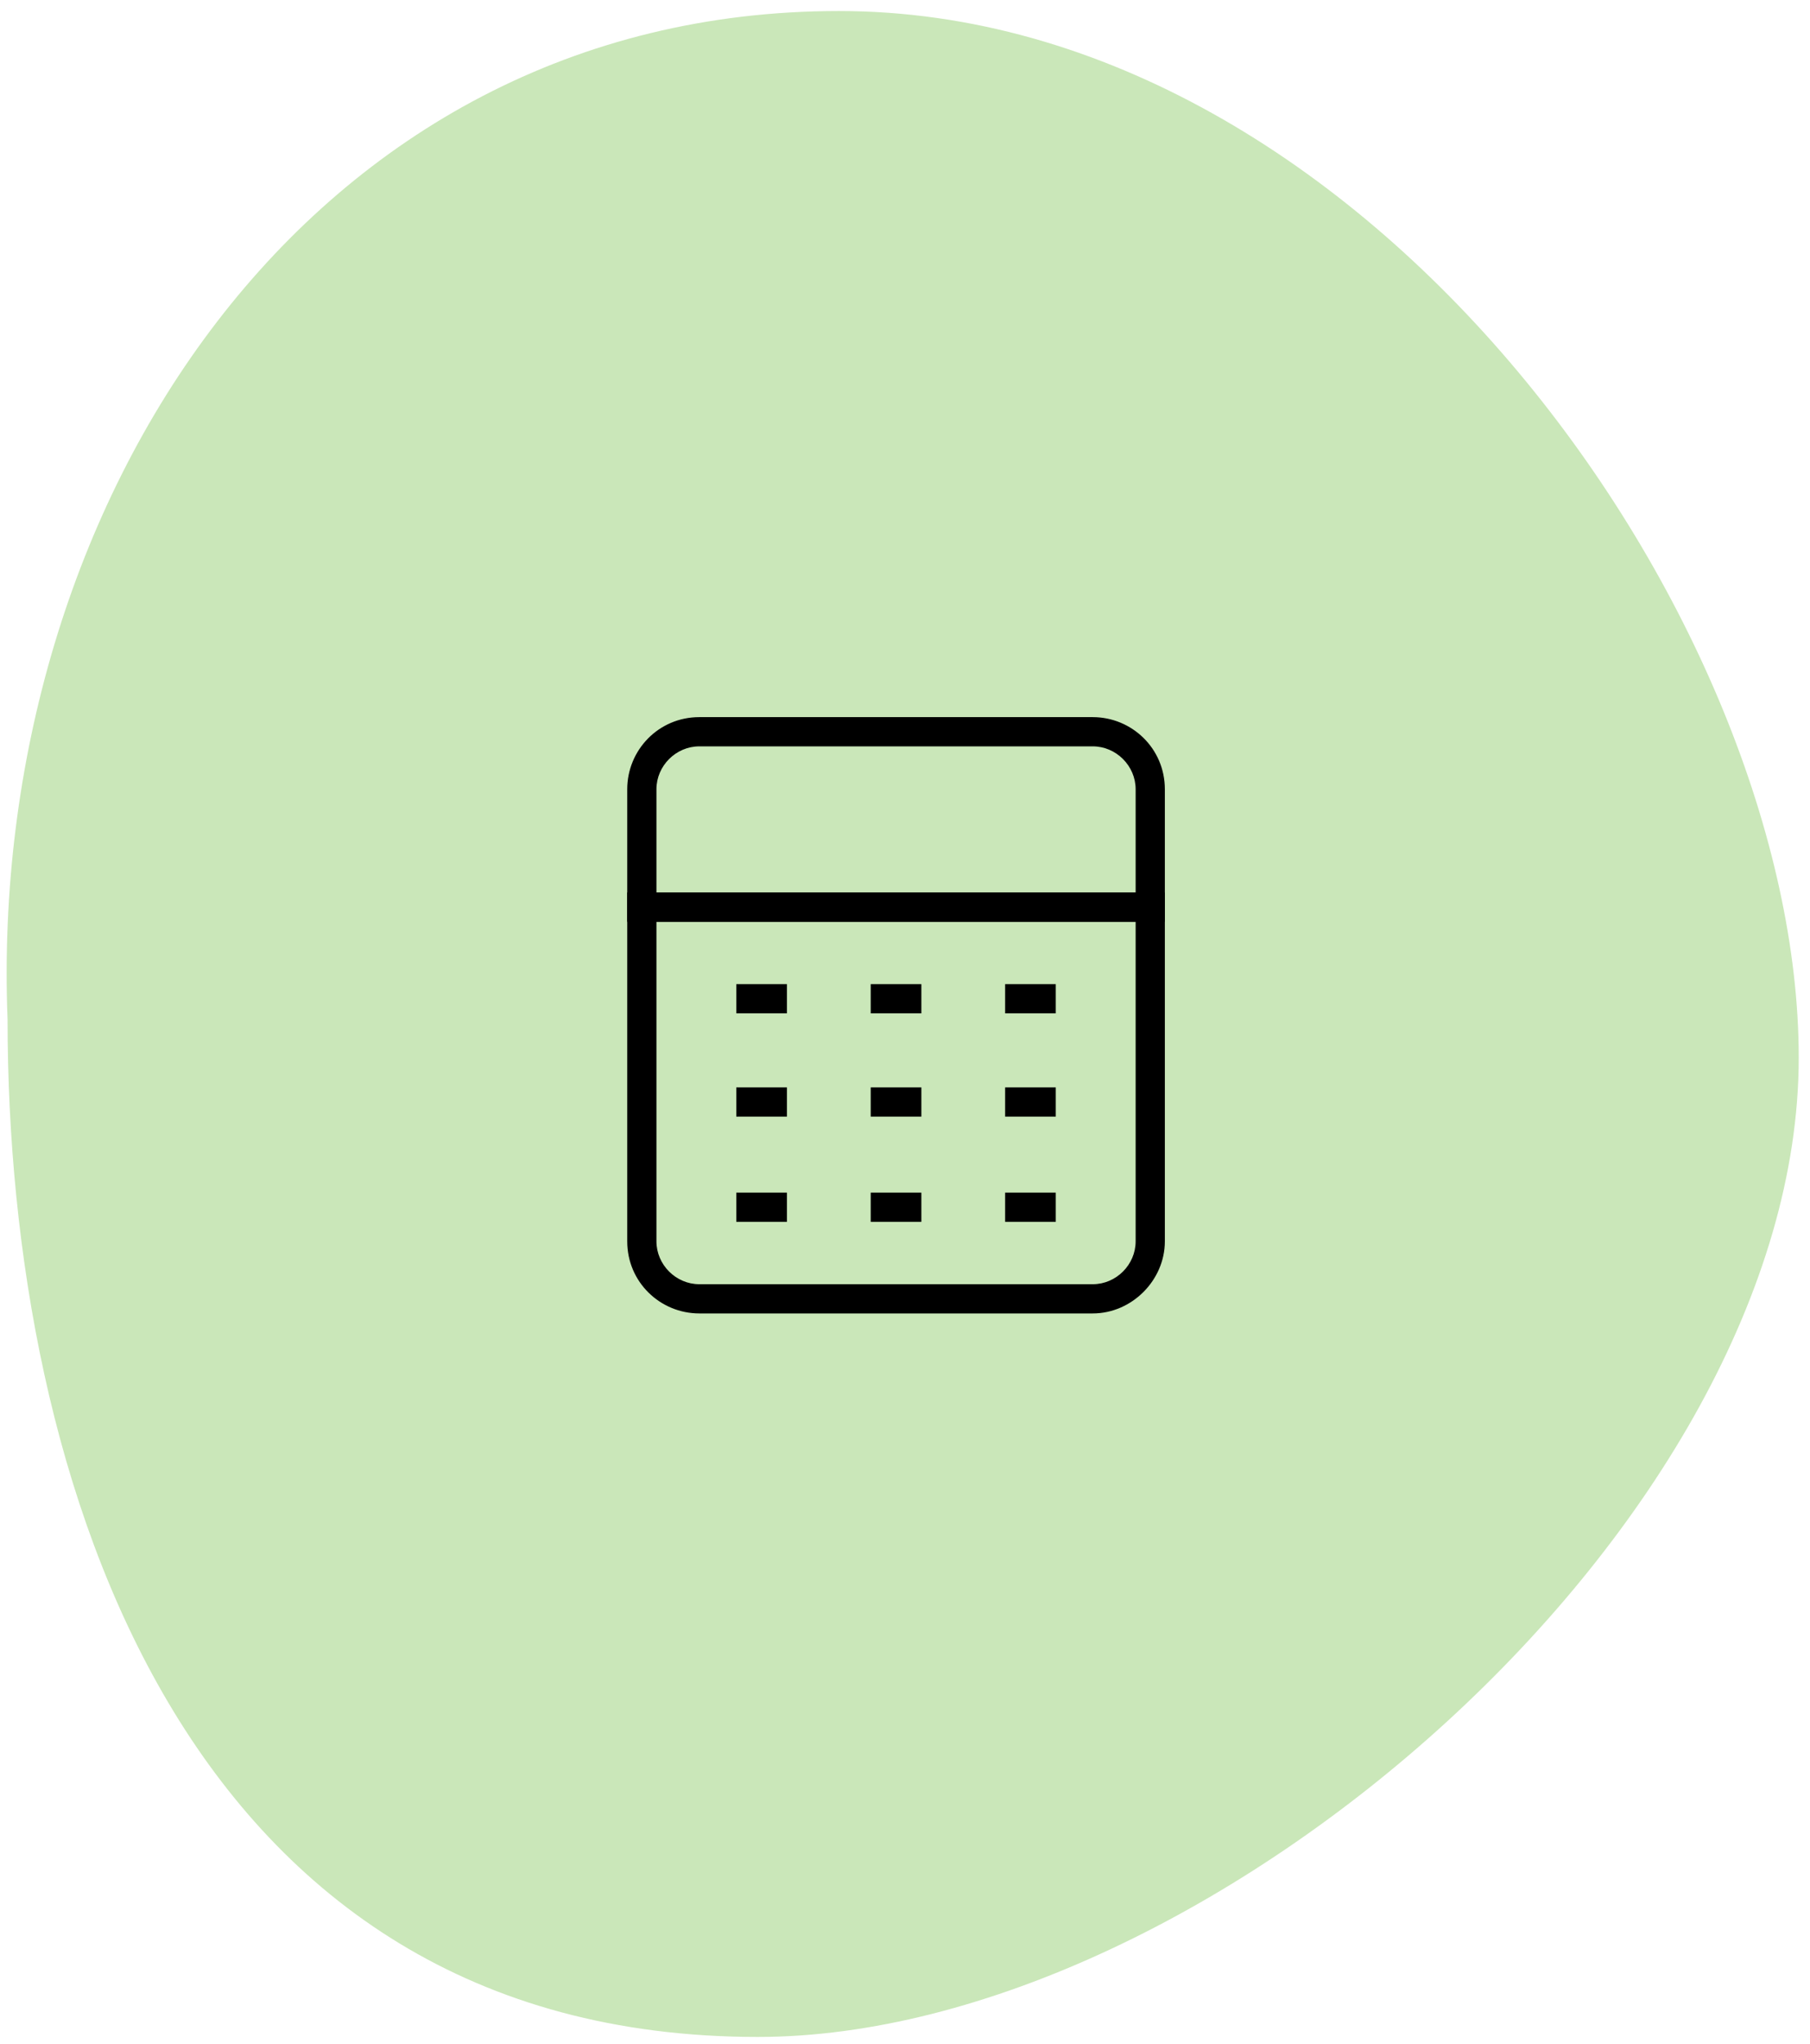
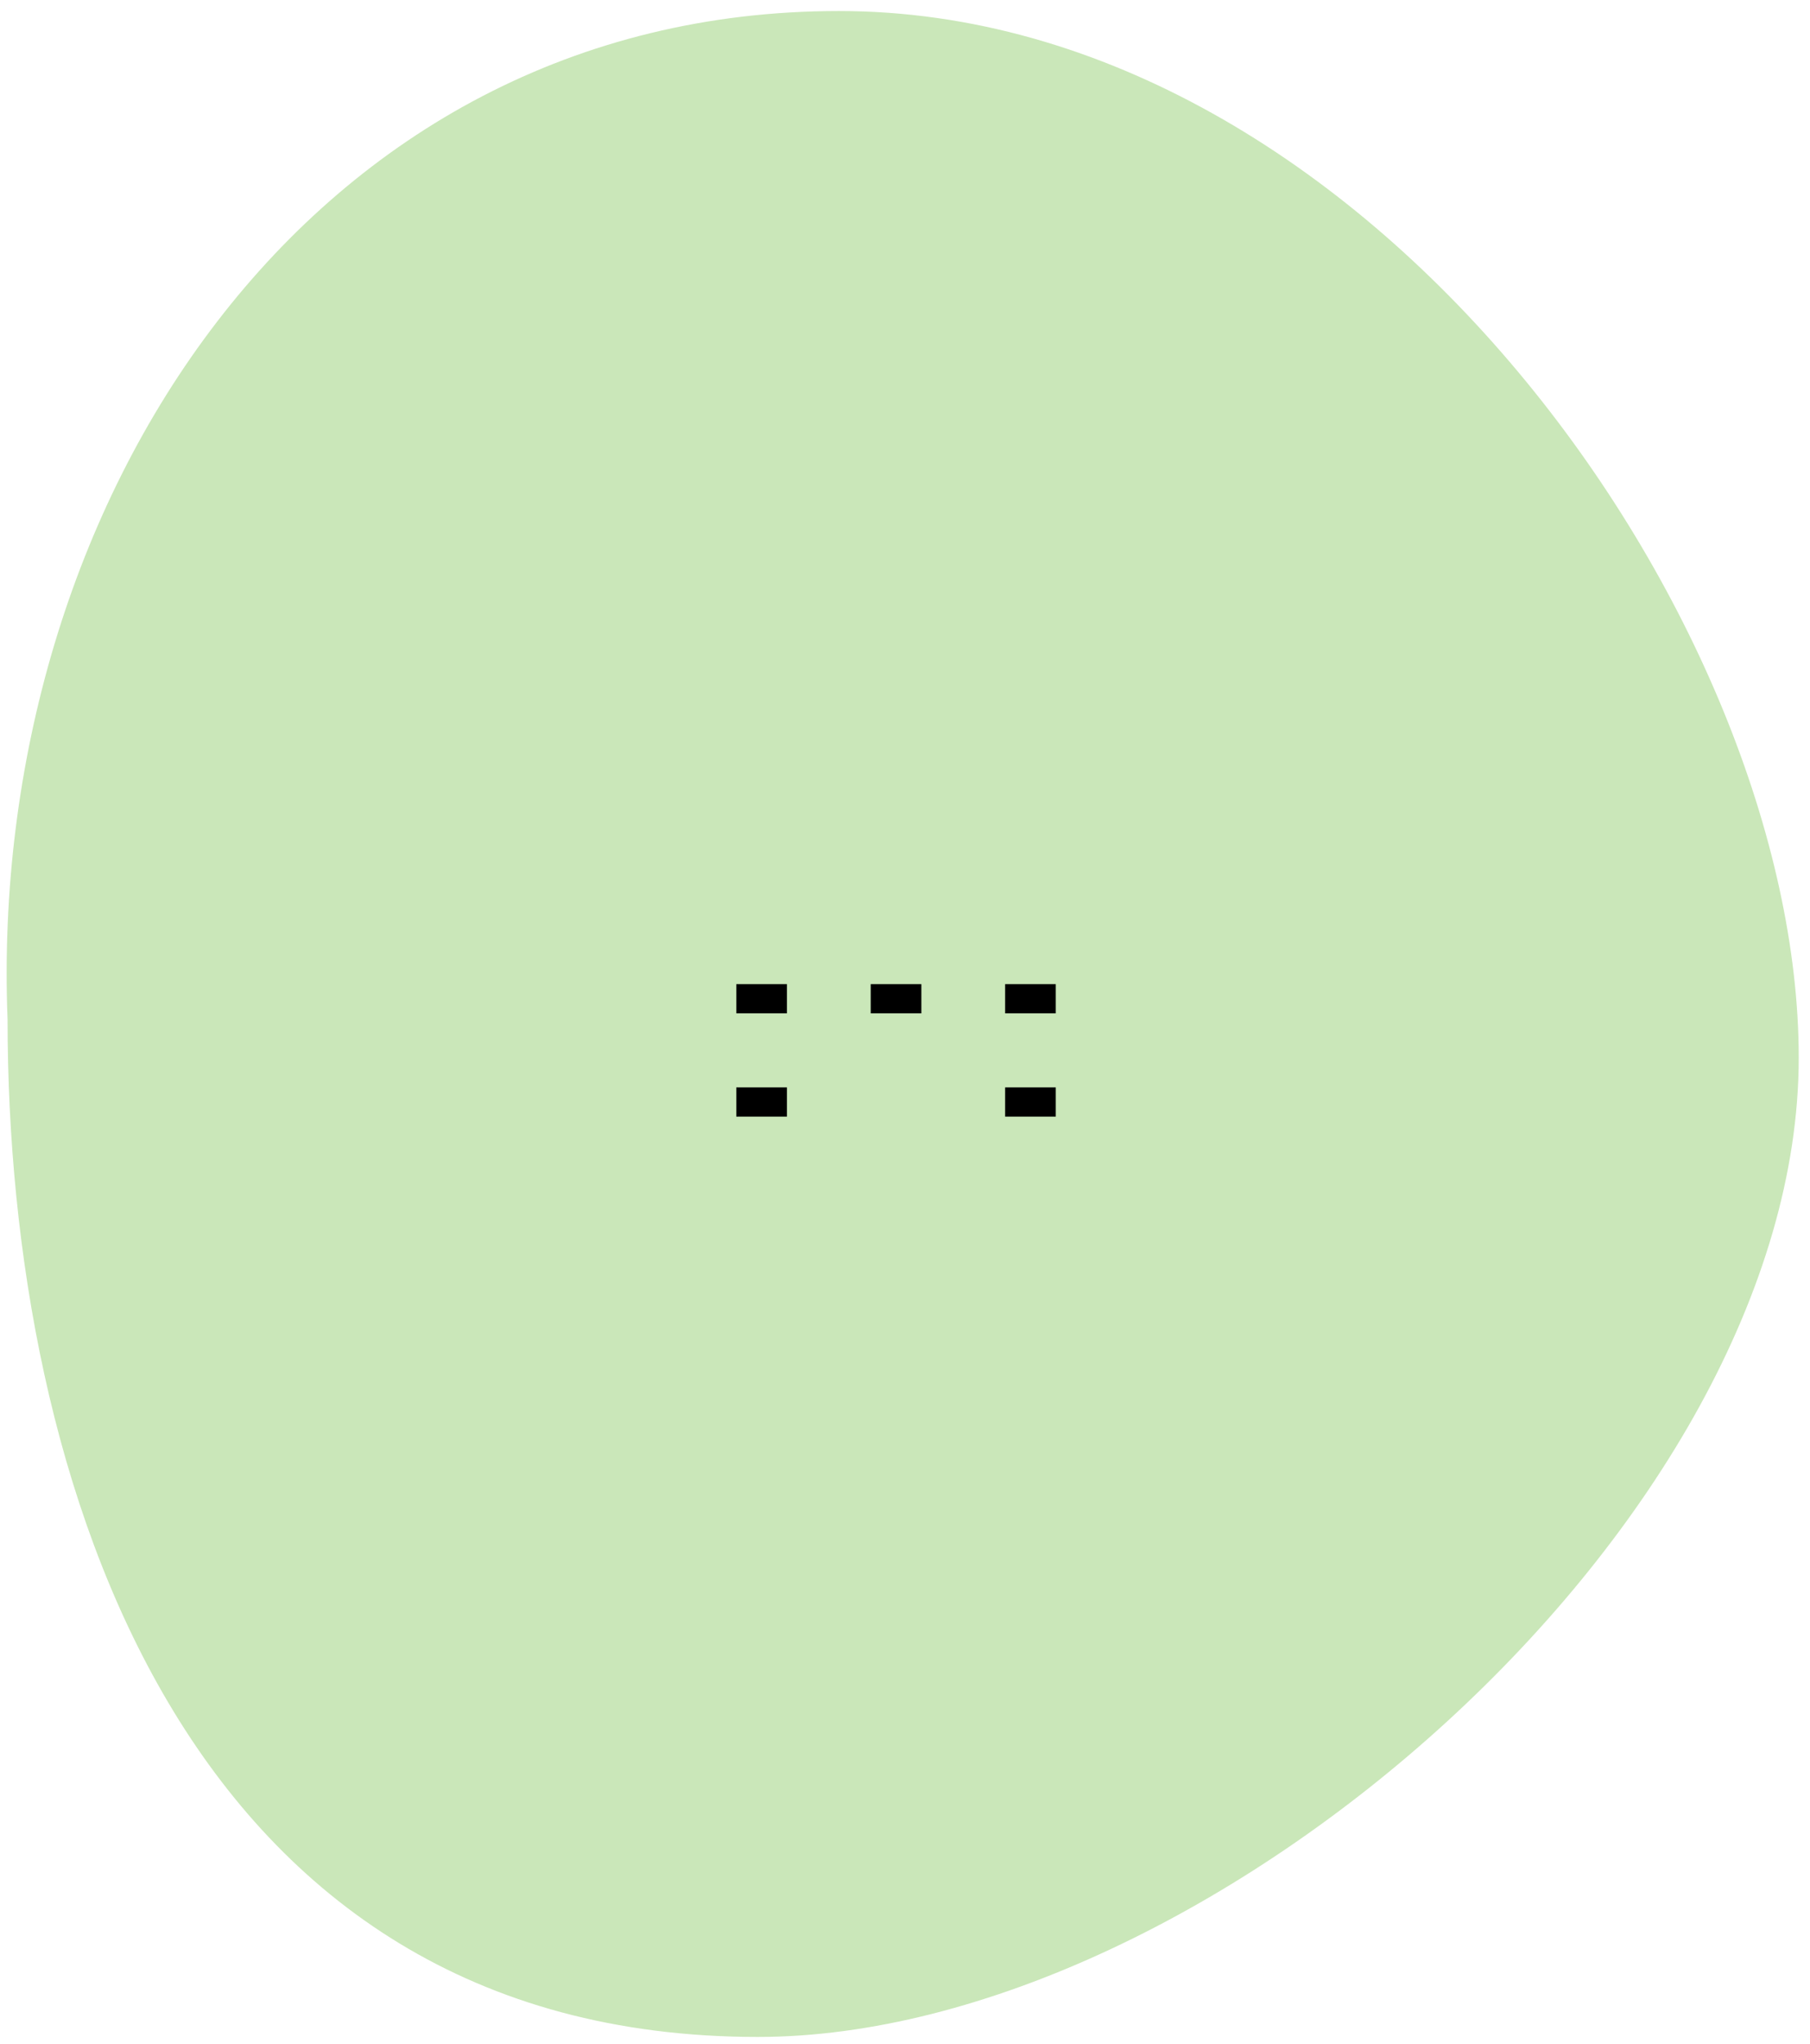
<svg xmlns="http://www.w3.org/2000/svg" width="101" height="114" viewBox="0 0 101 114" fill="none">
  <path d="M100.371 58.99C100.371 84.879 67.432 113.615 42.287 113.615C10.354 113.615 0.422 82.754 0.422 56.865C-0.71 28.115 17.234 0.615 46.813 0.615C76.392 0.615 100.371 34.74 100.371 58.99Z" fill="#CAE7B9" />
-   <path d="M60.978 73.26H39.022C36.848 73.26 35 71.521 35 69.239V49.782H65V69.239C65 71.413 63.152 73.26 60.978 73.26ZM36.63 51.413V69.239C36.63 70.543 37.717 71.63 39.022 71.63H60.978C62.283 71.63 63.37 70.543 63.37 69.239V51.413H36.63Z" fill="black" />
  <path d="M43.912 54.892H41.086V56.522H43.912V54.892Z" fill="black" />
  <path d="M51.413 54.892H48.587V56.522H51.413V54.892Z" fill="black" />
  <path d="M58.913 54.892H56.087V56.522H58.913V54.892Z" fill="black" />
  <path d="M43.912 60.652H41.086V62.282H43.912V60.652Z" fill="black" />
-   <path d="M51.413 60.652H48.587V62.282H51.413V60.652Z" fill="black" />
  <path d="M58.913 60.652H56.087V62.282H58.913V60.652Z" fill="black" />
-   <path d="M43.912 66.522H41.086V68.152H43.912V66.522Z" fill="black" />
-   <path d="M51.413 66.522H48.587V68.152H51.413V66.522Z" fill="black" />
-   <path d="M58.913 66.522H56.087V68.152H58.913V66.522Z" fill="black" />
-   <path d="M65 51.413H35V44.022C35 41.848 36.739 40 39.022 40H60.978C63.152 40 65 41.739 65 44.022V51.413ZM36.63 49.783H63.37V44.022C63.37 42.717 62.283 41.63 60.978 41.63H39.022C37.717 41.63 36.63 42.717 36.63 44.022V49.783Z" fill="black" />
+   <path d="M58.913 66.522H56.087H58.913V66.522Z" fill="black" />
</svg>